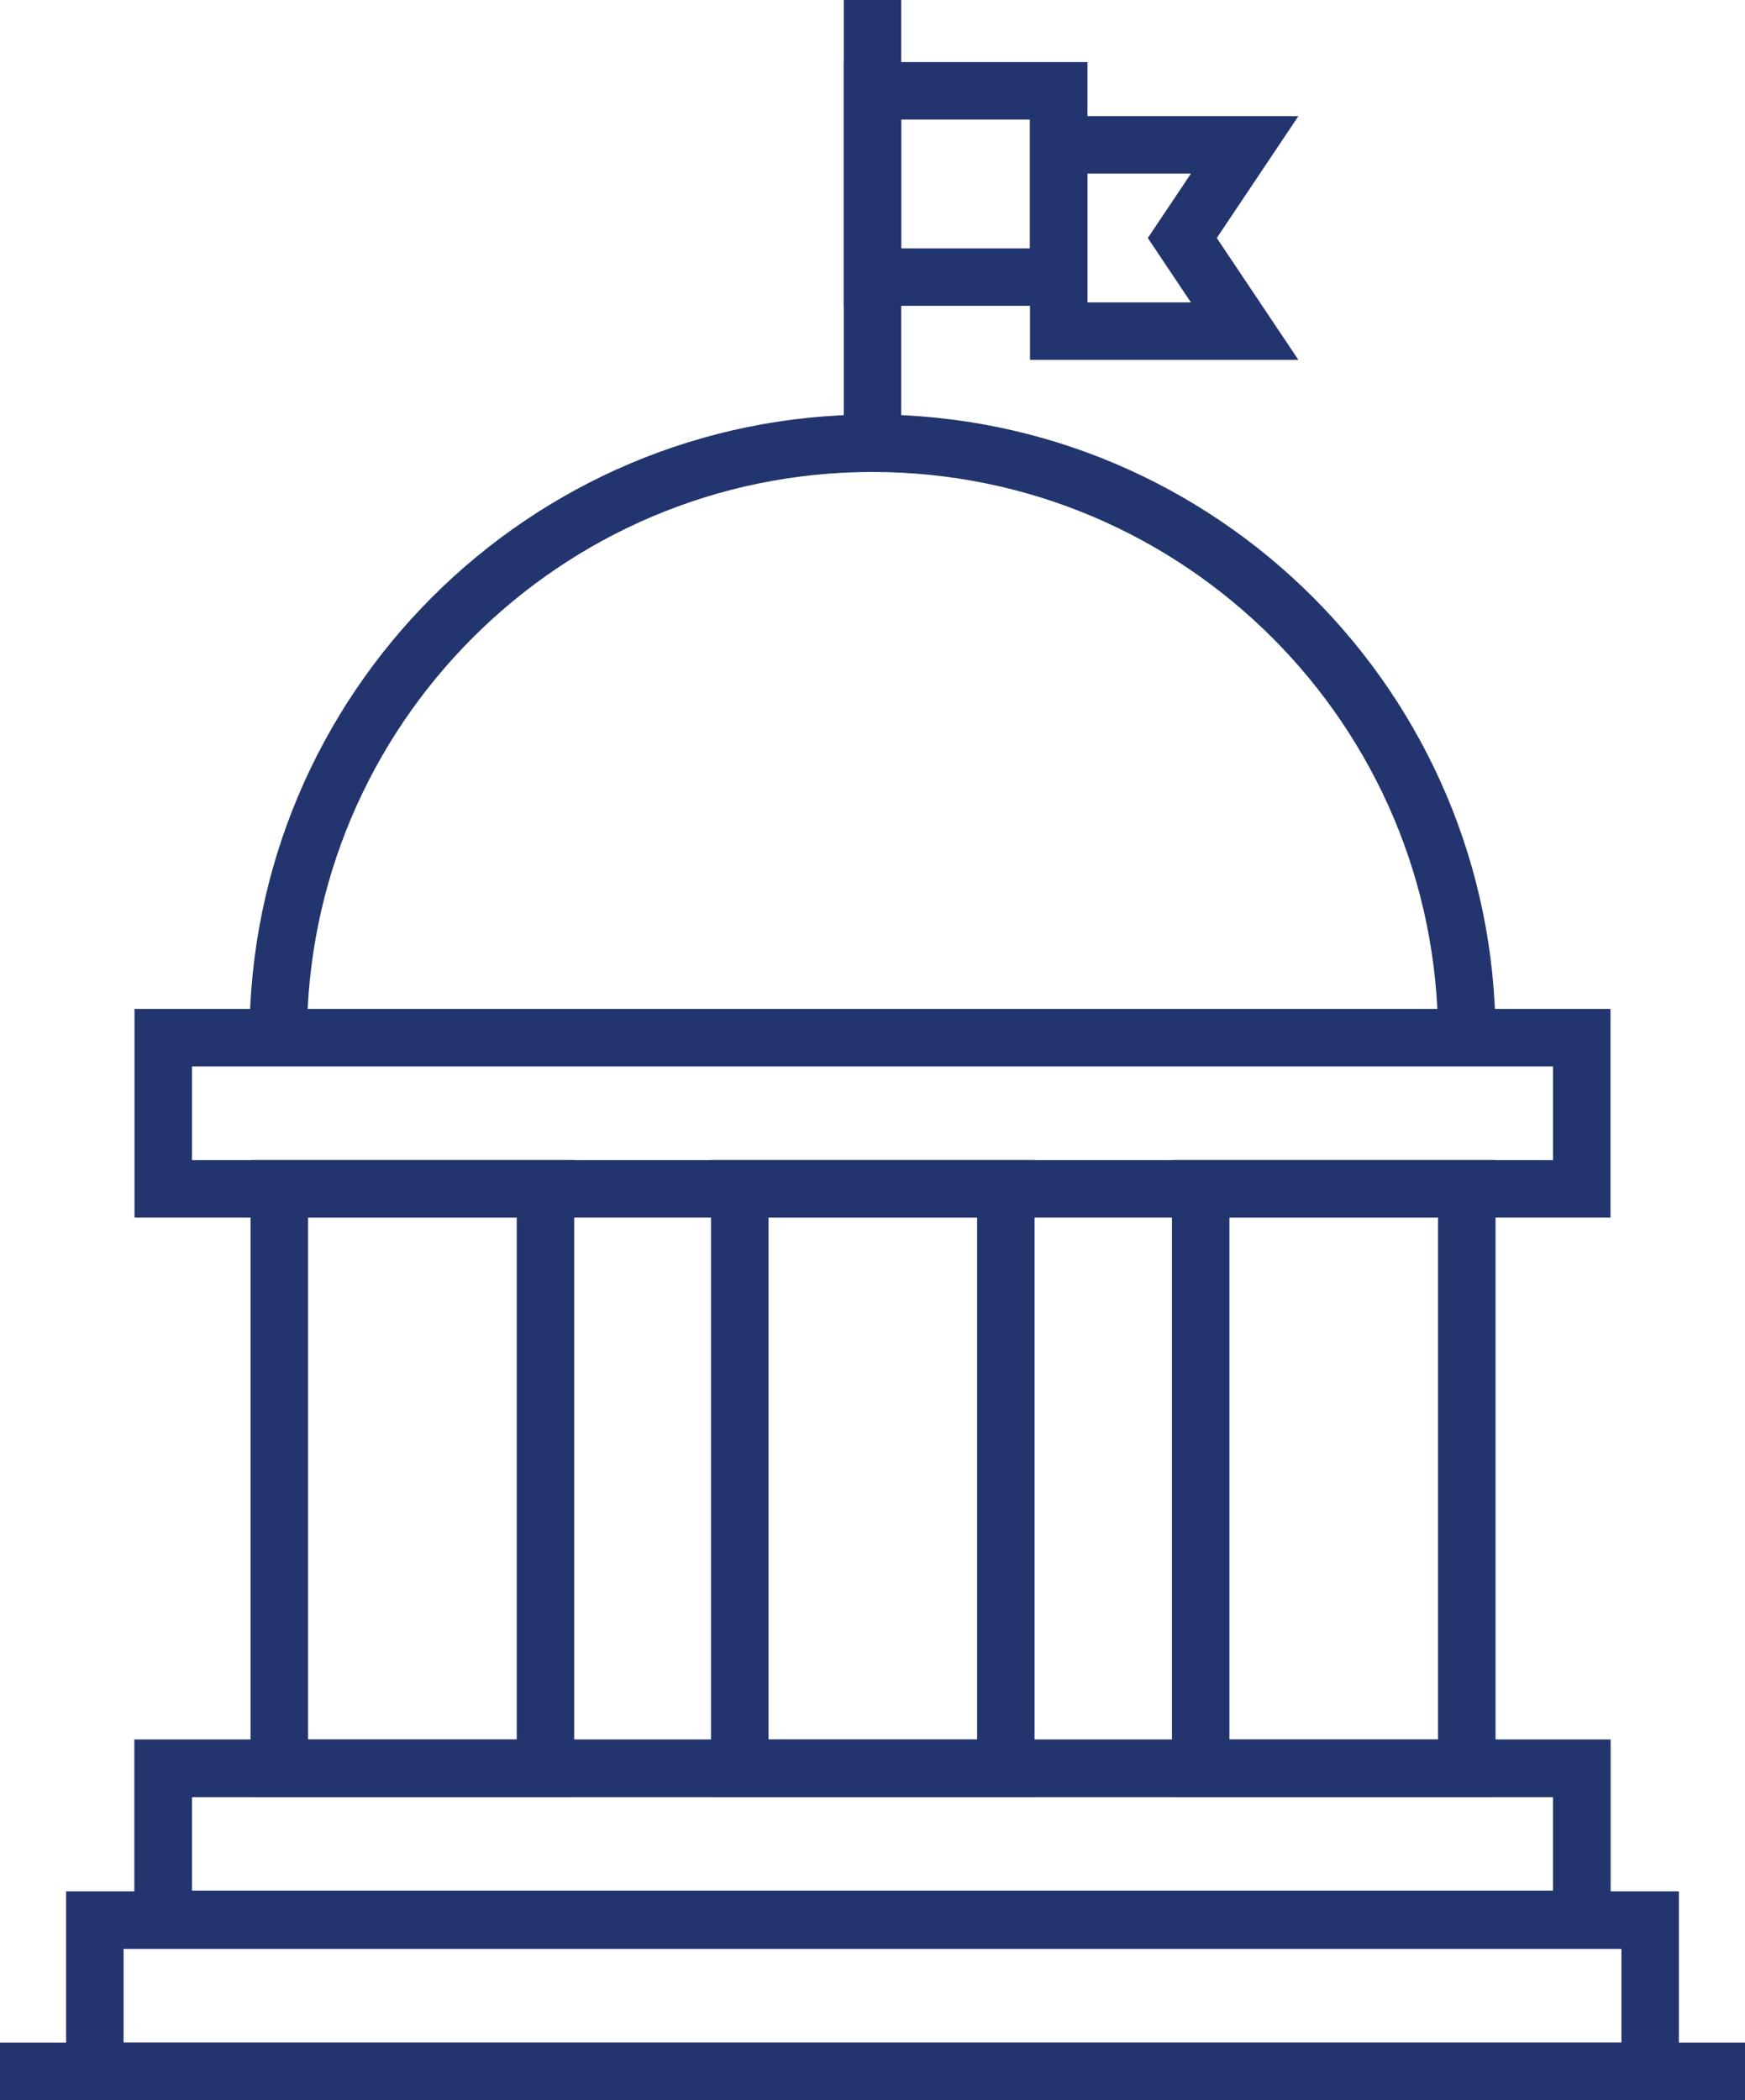
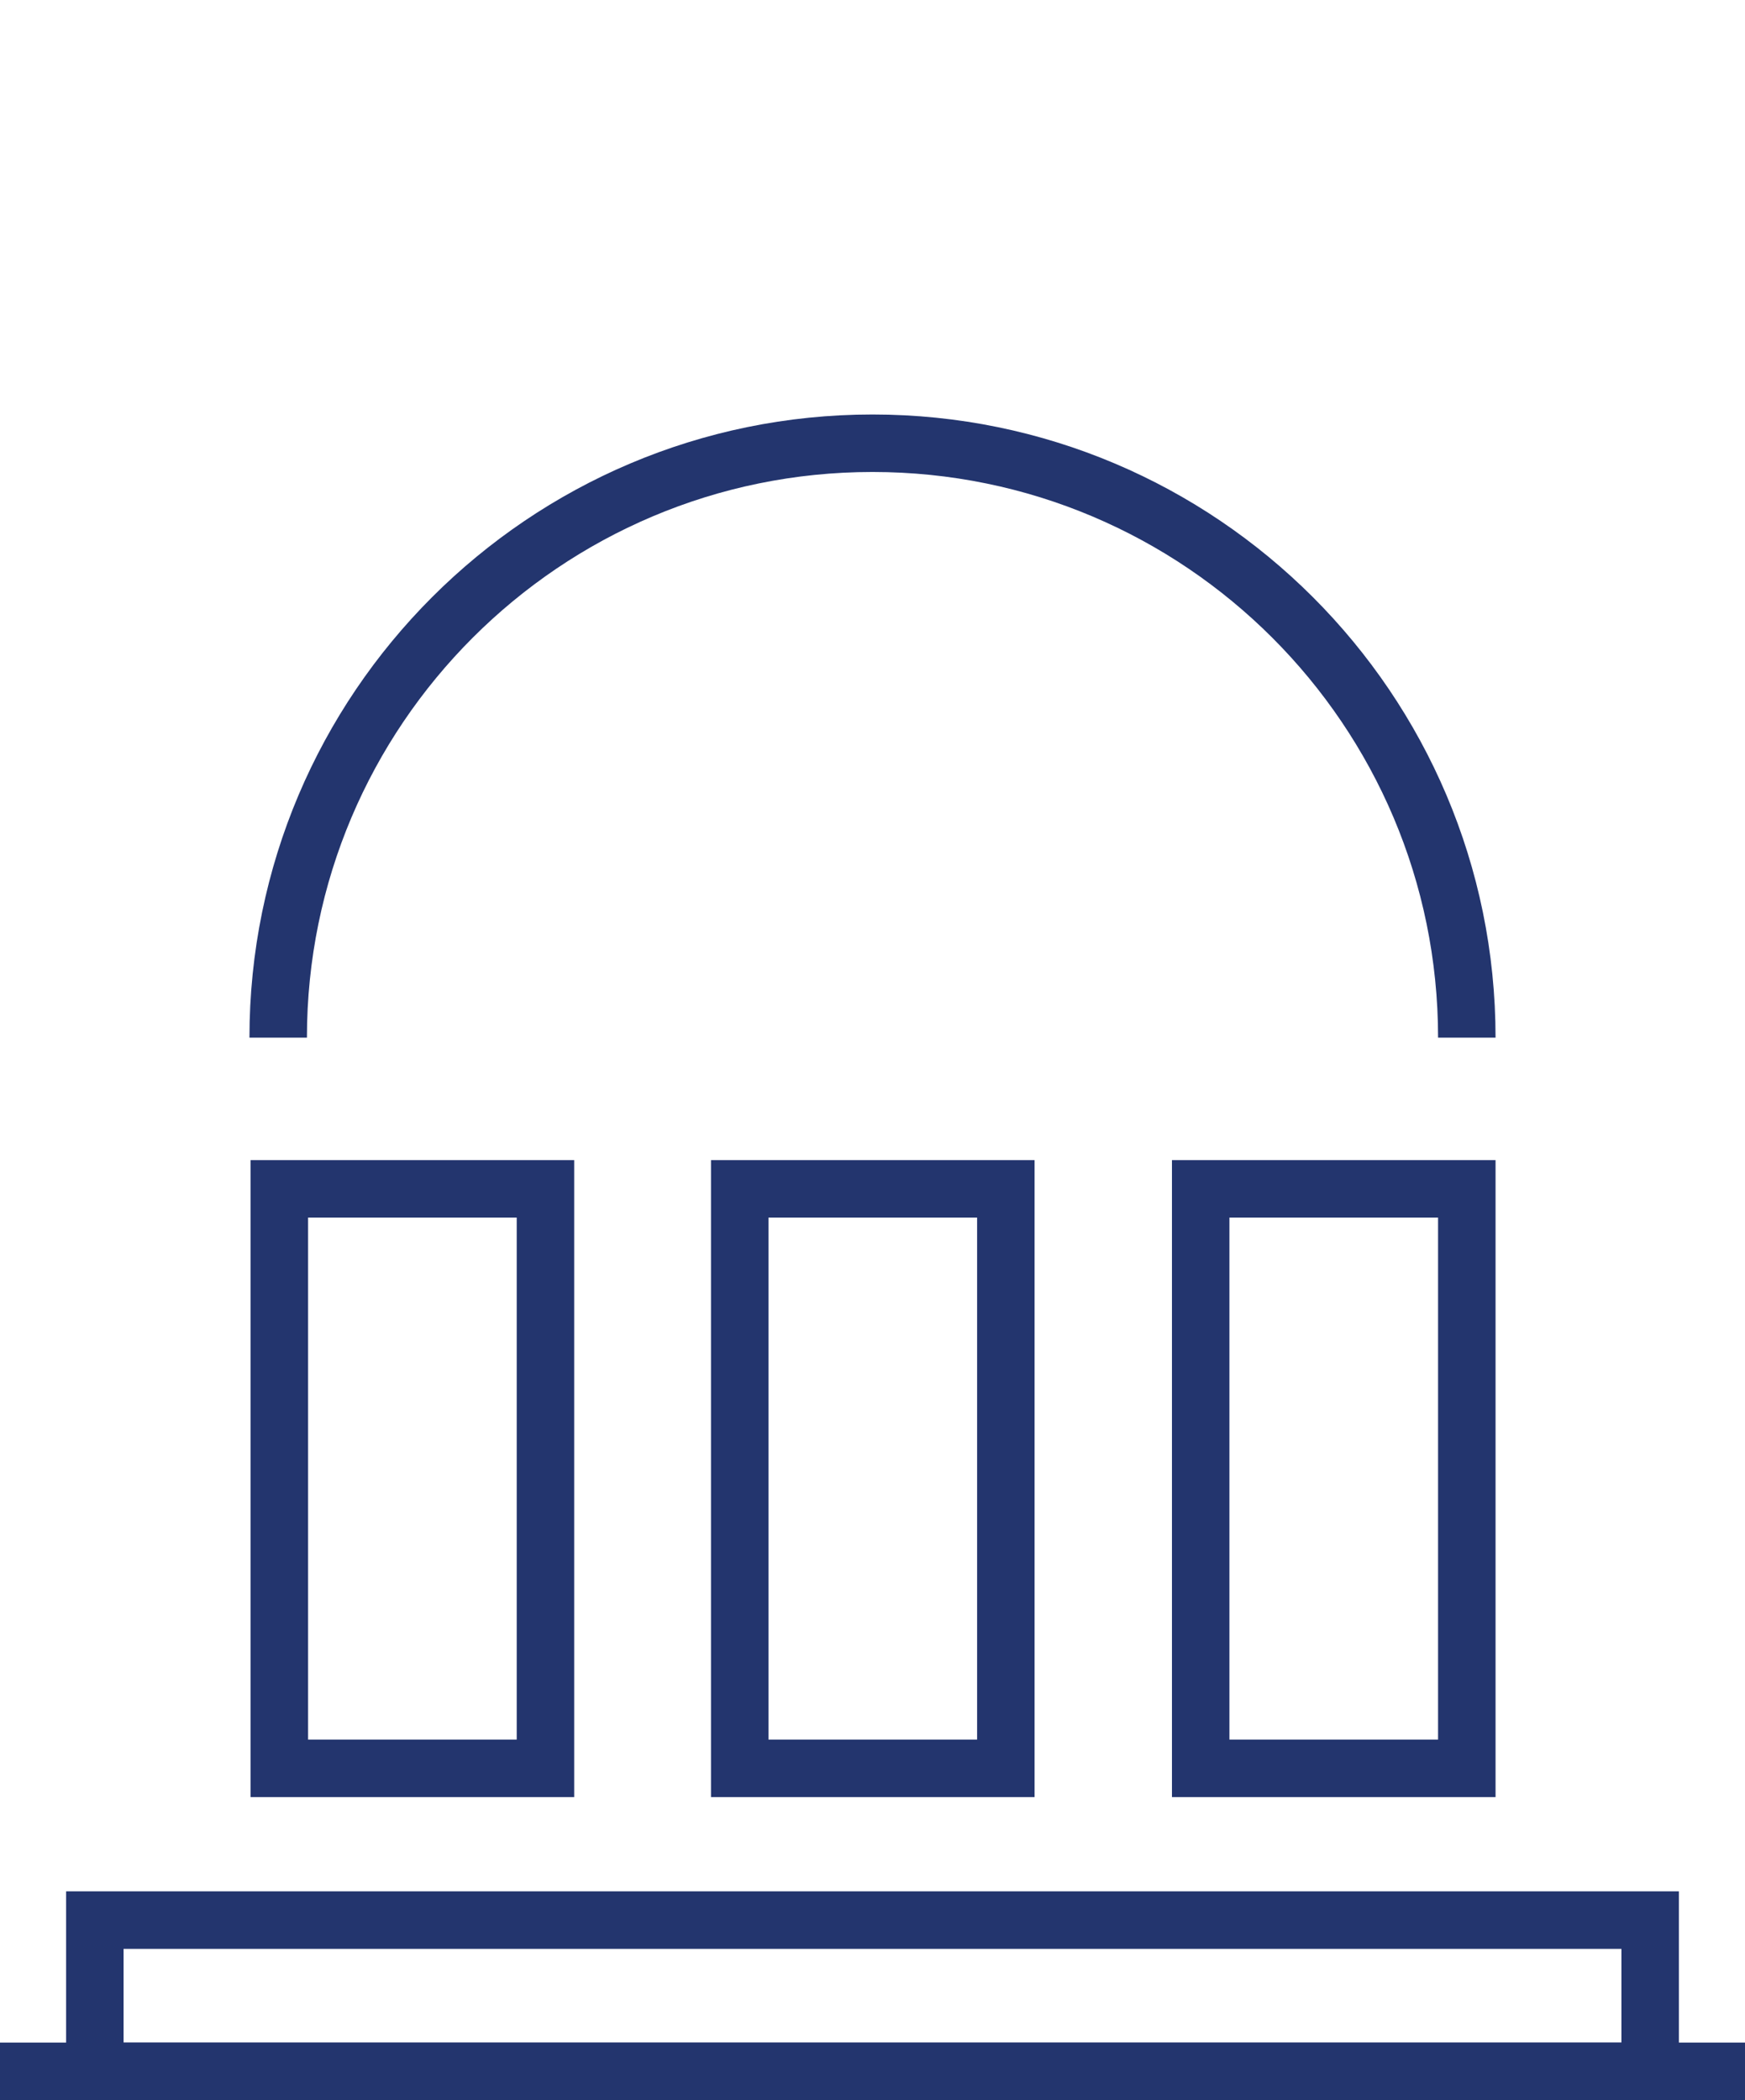
<svg xmlns="http://www.w3.org/2000/svg" viewBox="0 0 30.36 36.53">
  <g fill="#23356e">
-     <path d="M14.68 0h1v7.71h-1z" />
-     <path d="M18.92 5.32h-4.24V1.08h4.24v4.24Zm-3.24-1h2.24V2.08h-2.24v2.24Z" />
-     <path d="M22.59 6.26h-4.67V2.02h4.67l-1.42 2.12 1.42 2.12Zm-3.67-1h1.8l-.75-1.12.75-1.12h-1.8v2.24Z" />
-   </g>
-   <path fill="#23356e" d="M28.02 21.18H2.34v-3.63h25.68v3.63Zm-24.68-1h23.68v-1.63H3.34v1.63ZM28.02 33.89H2.34v-3.63h25.68v3.63Zm-24.68-1h23.68v-1.63H3.34v1.63Z" />
-   <path fill="#23356e" d="M28.02 33.89H2.34v-3.63h25.68v3.63Zm-24.68-1h23.68v-1.63H3.34v1.63Z" />
+     </g>
  <path fill="#23356e" d="M9.99 31.26H4.36V20.18h5.63v11.08Zm-4.63-1h3.63v-9.08H5.36v9.08ZM26.02 31.26h-5.63V20.18h5.63v11.08Zm-4.63-1h3.63v-9.08h-3.63v9.08ZM18 31.26h-5.63V20.18H18v11.08Zm-4.63-1H17v-9.08h-3.63v9.08ZM29.21 36.53H1.15V32.9h28.06v3.63Zm-27.06-1h26.06V33.9H2.15v1.63Z" />
  <path fill="#23356e" d="M0 35.53h30.36v1H0zM26.02 18.05h-1c0-5.43-4.41-9.84-9.84-9.84s-9.84 4.41-9.84 9.84h-1c0-5.98 4.86-10.84 10.84-10.84s10.84 4.86 10.84 10.84Z" />
</svg>